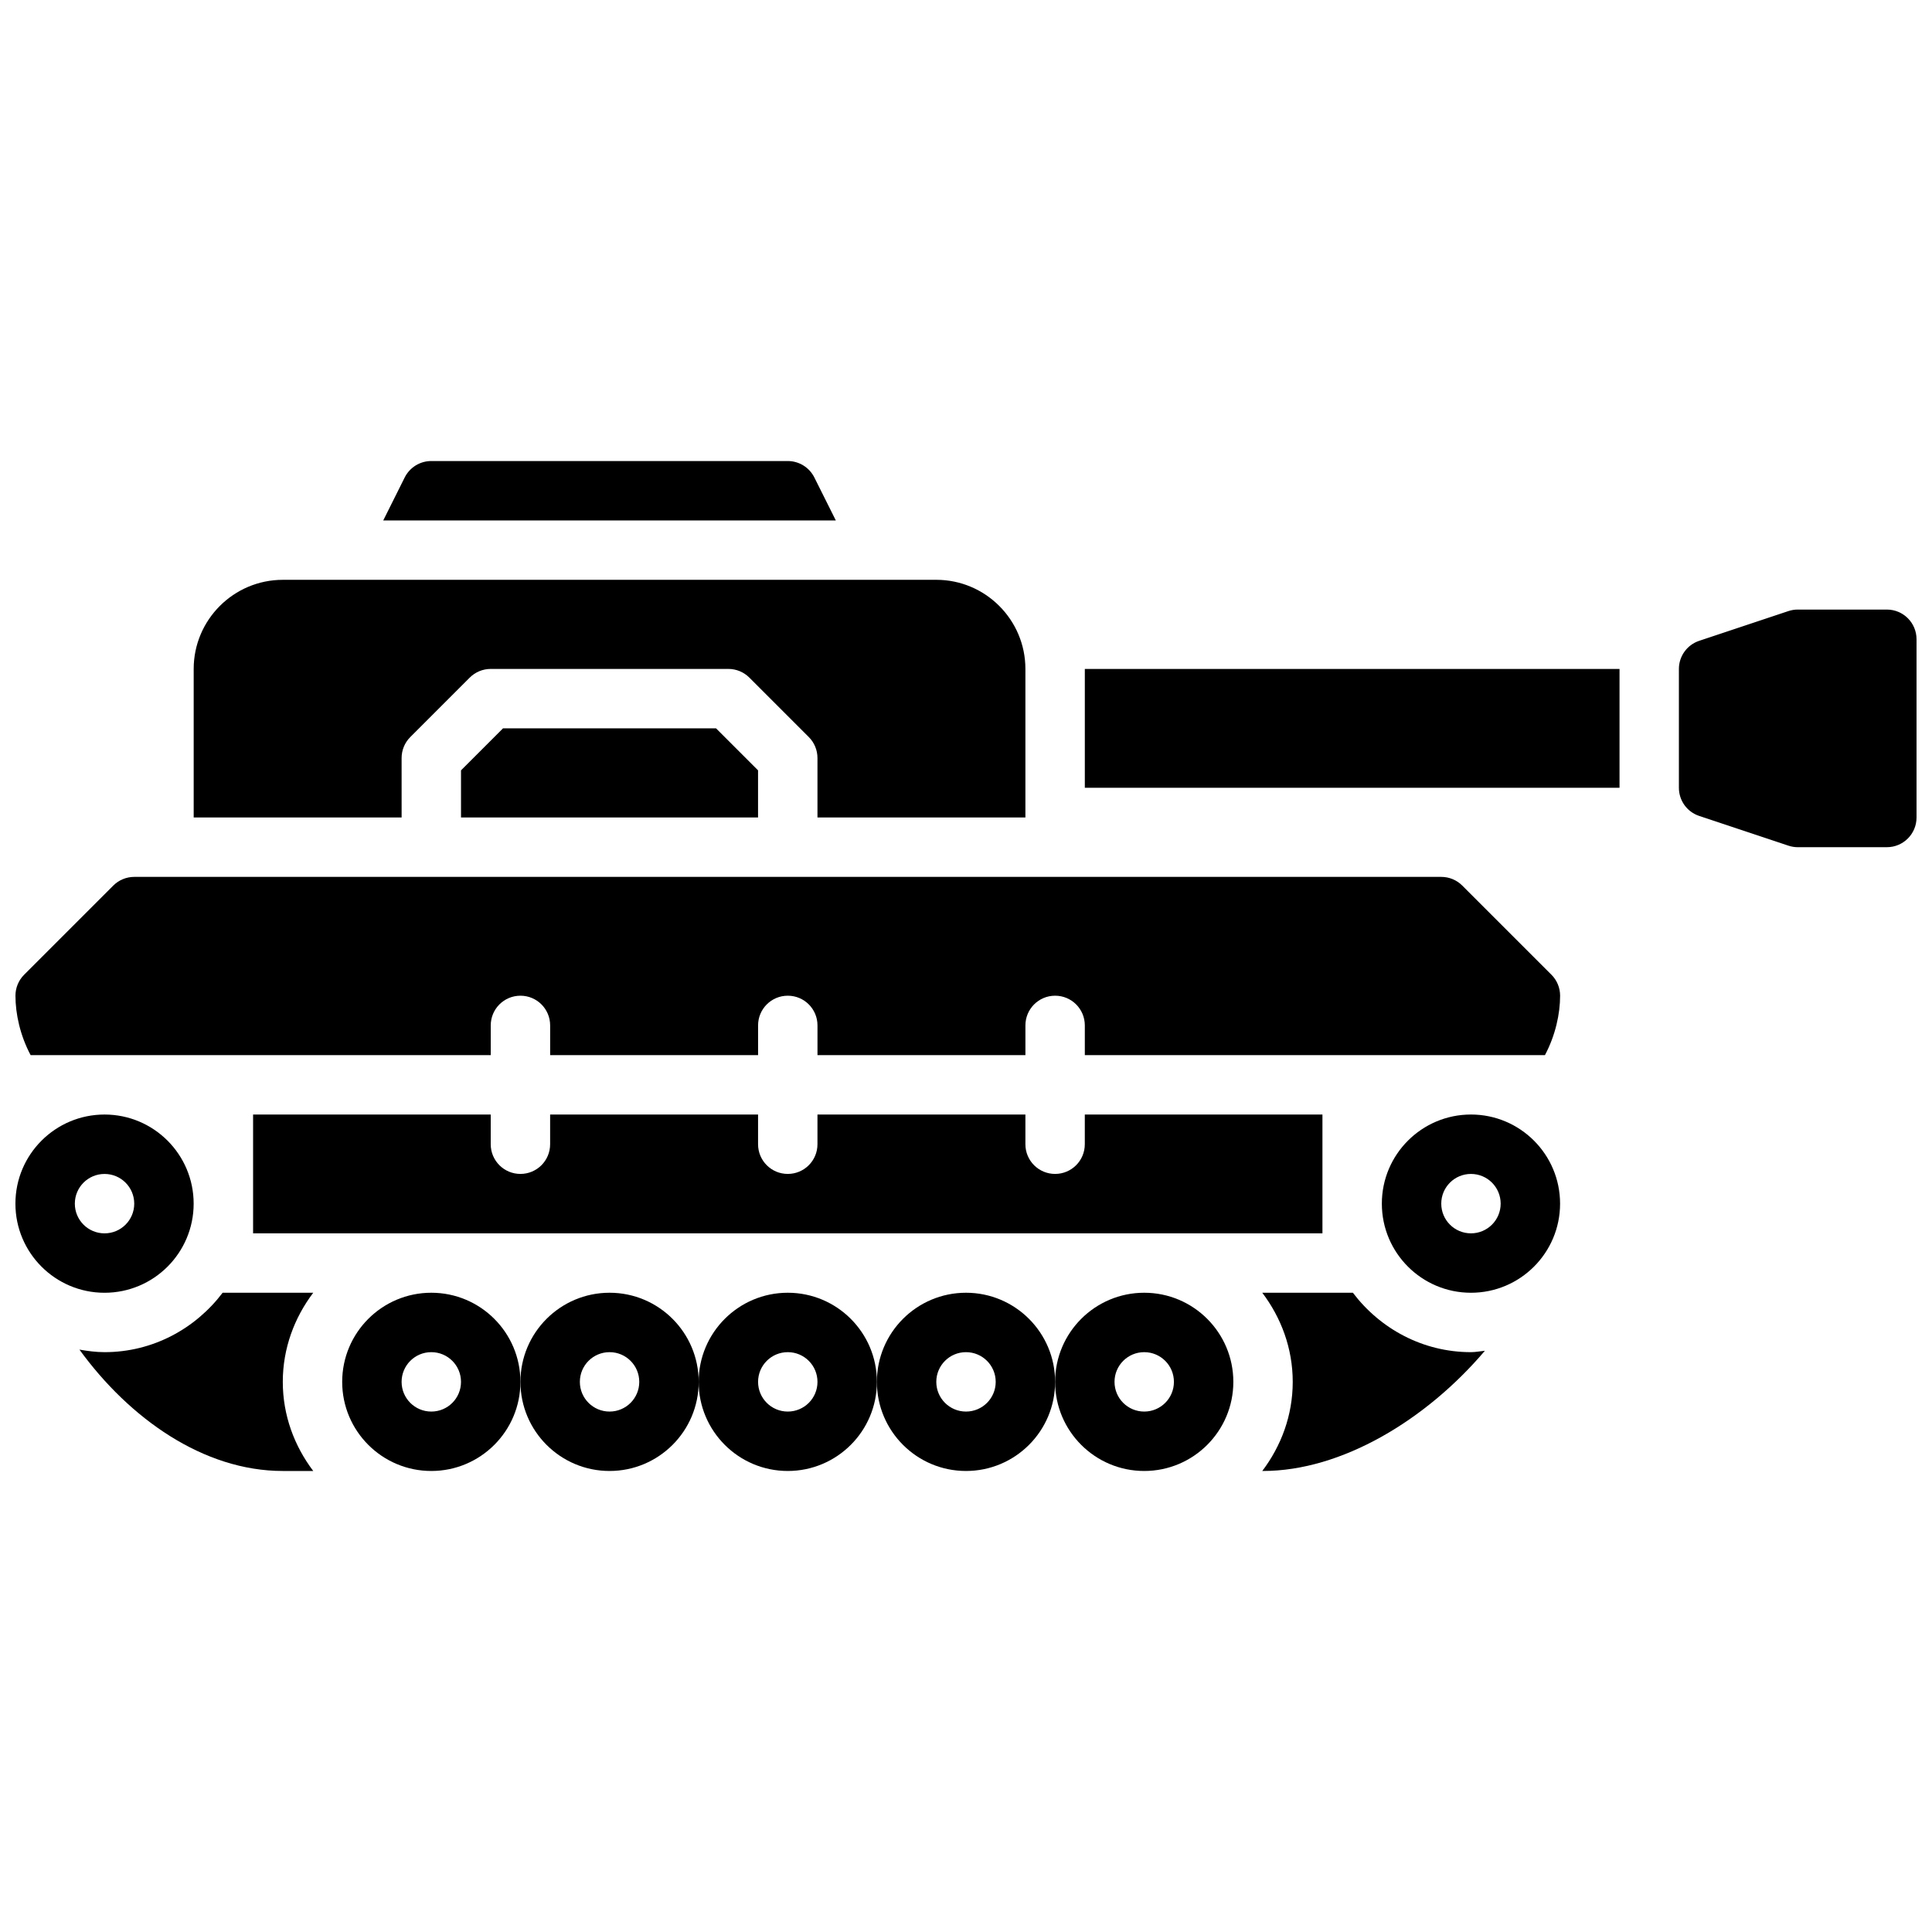
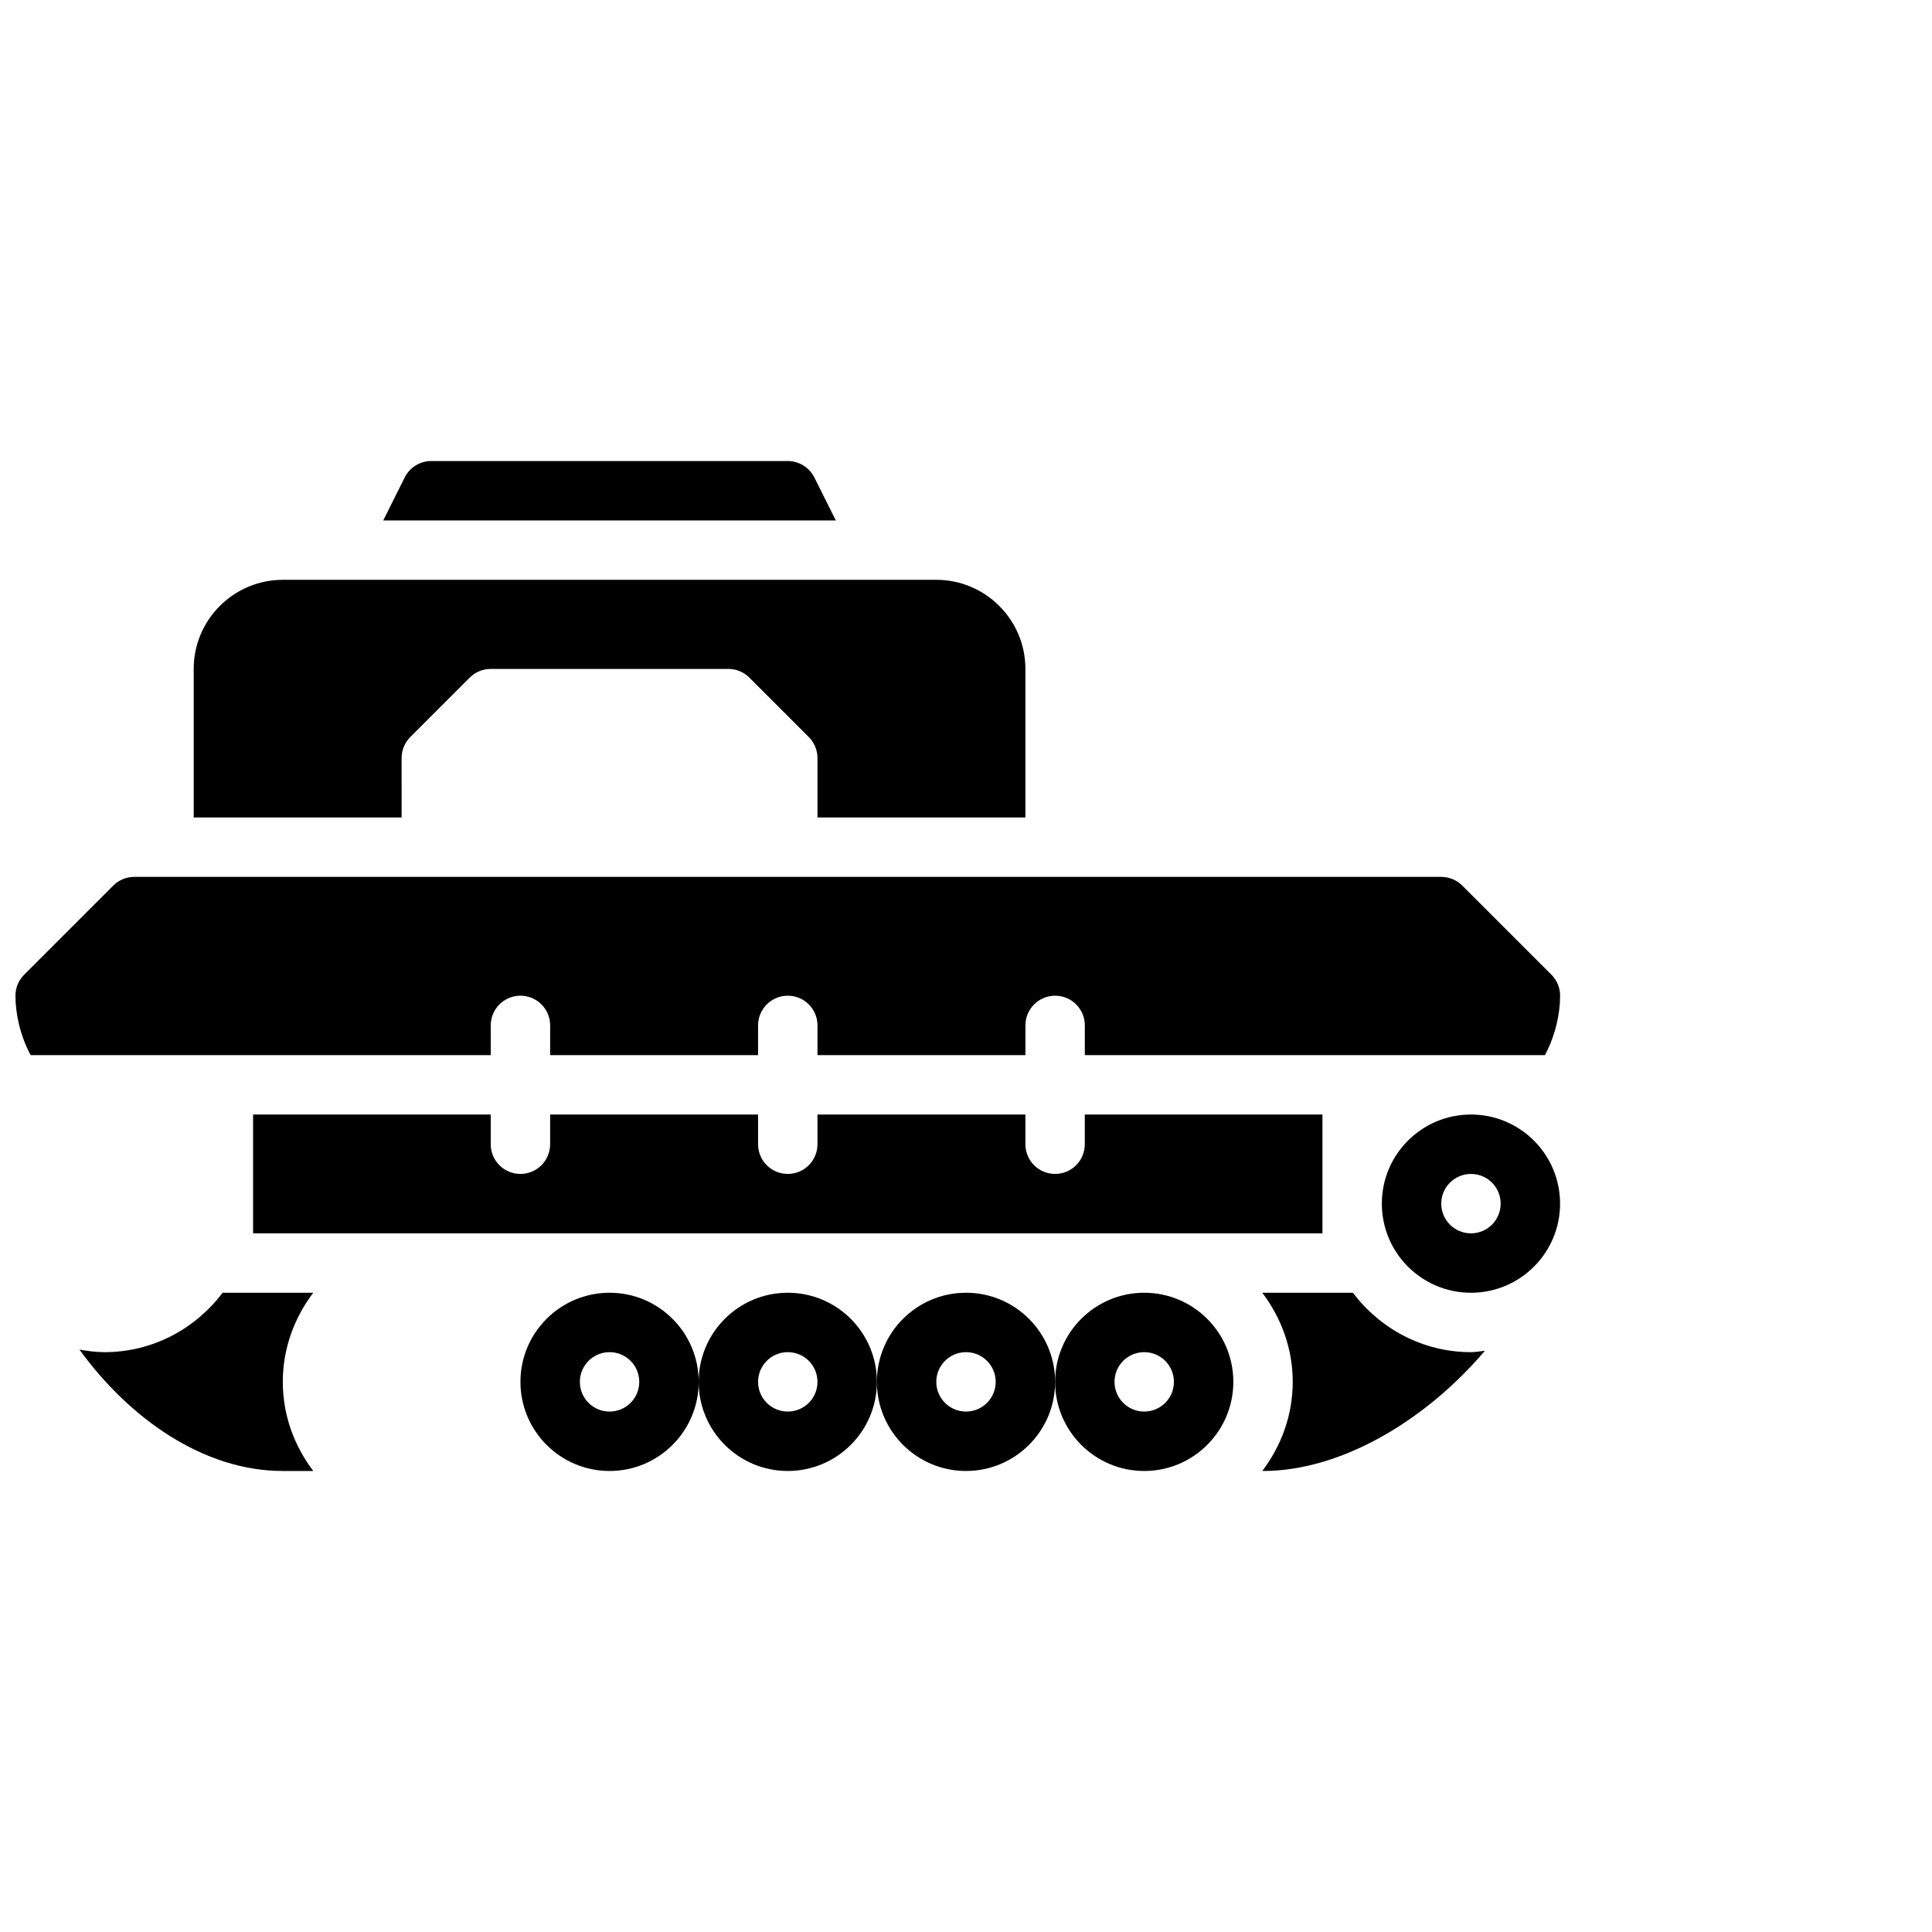
<svg xmlns="http://www.w3.org/2000/svg" width="800px" height="800px" version="1.1" viewBox="144 144 512 512">
  <defs>
    <clipPath id="c">
-       <path d="m588 305h63.902v64h-63.902z" />
-     </clipPath>
+       </clipPath>
    <clipPath id="b">
      <path d="m148.09 376h409.91v48h-409.91z" />
    </clipPath>
    <clipPath id="a">
-       <path d="m148.09 439h47.906v48h-47.906z" />
-     </clipPath>
+       </clipPath>
  </defs>
  <g clip-path="url(#c)">
    <path d="m644.03 305.54h-23.617c-0.844 0-1.684 0.141-2.488 0.41l-23.617 7.871c-3.215 1.07-5.383 4.07-5.383 7.461v31.488c0 3.394 2.164 6.398 5.383 7.461l23.617 7.871c0.805 0.27 1.648 0.414 2.488 0.414h23.617c4.352 0 7.871-3.519 7.871-7.871v-47.23c0-4.356-3.519-7.875-7.871-7.875z" />
  </g>
-   <path d="m431.49 321.28h141.7v31.488h-141.7z" />
  <path d="m359.81 270.53c-1.34-2.668-4.062-4.352-7.047-4.352h-94.465c-2.984 0-5.707 1.684-7.047 4.352l-5.688 11.391h119.94z" />
-   <path d="m277.3 337.02-11.129 11.129v12.484h78.719v-12.484l-11.133-11.129z" />
  <path d="m250.43 344.89c0-2.094 0.828-4.094 2.305-5.566l15.742-15.742c1.477-1.48 3.477-2.309 5.57-2.309h62.977c2.094 0 4.094 0.828 5.566 2.305l15.742 15.742c1.48 1.477 2.305 3.477 2.305 5.57v15.742h55.105v-39.359c0-13.02-10.598-23.617-23.617-23.617l-173.18 0.004c-13.02 0-23.617 10.598-23.617 23.617v39.359h55.105z" />
  <path d="m211.07 439.36v31.488h283.39v-31.488h-62.977v7.871c0 4.352-3.519 7.871-7.871 7.871-4.352 0-7.871-3.519-7.871-7.871v-7.871h-55.105v7.871c0 4.352-3.519 7.871-7.871 7.871-4.352 0-7.871-3.519-7.871-7.871v-7.871h-55.105v7.871c0 4.352-3.519 7.871-7.871 7.871s-7.871-3.519-7.871-7.871v-7.871z" />
  <g clip-path="url(#b)">
    <path d="m531.52 378.69c-1.473-1.477-3.473-2.305-5.566-2.305h-346.37c-2.094 0-4.094 0.828-5.566 2.305l-23.617 23.617c-1.477 1.473-2.305 3.473-2.305 5.566 0 4.809 1.234 10.516 4.016 15.742h121.94v-7.871c0-4.352 3.519-7.871 7.871-7.871 4.352 0 7.871 3.519 7.871 7.871v7.871h55.105v-7.871c0-4.352 3.519-7.871 7.871-7.871s7.871 3.519 7.871 7.871v7.871h55.105v-7.871c0-4.352 3.519-7.871 7.871-7.871 4.352 0 7.871 3.519 7.871 7.871v7.871h121.94c2.777-5.227 4.016-10.934 4.016-15.742 0-2.094-0.828-4.094-2.305-5.566z" />
  </g>
  <path d="m203 486.59c-7.195 9.504-18.48 15.746-31.289 15.746-2.273 0-4.481-0.301-6.66-0.676 13.262 18.27 32.879 32.164 53.891 32.164h8.07c-4.992-6.598-8.07-14.723-8.07-23.617s3.078-17.02 8.07-23.617z" />
  <path d="m502.53 486.59h-24.016c4.996 6.598 8.074 14.723 8.074 23.617s-3.078 17.02-8.07 23.617h0.199c20.828 0 43.219-13.508 58.797-31.859-1.238 0.117-2.434 0.371-3.691 0.371-12.809 0-24.098-6.242-31.293-15.746z" />
  <path d="m533.82 439.36c-13.035 0-23.617 10.578-23.617 23.617 0 13.035 10.578 23.617 23.617 23.617 13.035 0 23.617-10.578 23.617-23.617-0.004-13.039-10.582-23.617-23.617-23.617zm0 31.488c-4.352 0-7.871-3.519-7.871-7.871 0-4.352 3.519-7.871 7.871-7.871 4.352 0 7.871 3.519 7.871 7.871 0 4.352-3.519 7.871-7.871 7.871z" />
  <g clip-path="url(#a)">
    <path d="m195.32 462.98c0-13.035-10.578-23.617-23.617-23.617-13.035 0-23.617 10.578-23.617 23.617 0 13.035 10.578 23.617 23.617 23.617 13.039-0.004 23.617-10.582 23.617-23.617zm-31.488 0c0-4.352 3.519-7.871 7.871-7.871 4.352 0 7.871 3.519 7.871 7.871 0 4.352-3.519 7.871-7.871 7.871-4.352 0-7.871-3.519-7.871-7.871z" />
  </g>
  <path d="m305.54 486.59c-13.035 0-23.617 10.578-23.617 23.617 0 13.035 10.578 23.617 23.617 23.617 13.035 0 23.617-10.578 23.617-23.617-0.004-13.035-10.582-23.617-23.617-23.617zm0 31.488c-4.352 0-7.871-3.519-7.871-7.871 0-4.352 3.519-7.871 7.871-7.871 4.352 0 7.871 3.519 7.871 7.871 0 4.352-3.519 7.871-7.871 7.871z" />
-   <path d="m258.3 486.59c-13.035 0-23.617 10.578-23.617 23.617 0 13.035 10.578 23.617 23.617 23.617 13.035 0 23.617-10.578 23.617-23.617 0-13.035-10.578-23.617-23.617-23.617zm0 31.488c-4.352 0-7.871-3.519-7.871-7.871 0-4.352 3.519-7.871 7.871-7.871 4.352 0 7.871 3.519 7.871 7.871 0.004 4.352-3.516 7.871-7.871 7.871z" />
  <path d="m352.77 486.59c-13.035 0-23.617 10.578-23.617 23.617 0 13.035 10.578 23.617 23.617 23.617 13.035 0 23.617-10.578 23.617-23.617 0-13.035-10.582-23.617-23.617-23.617zm0 31.488c-4.352 0-7.871-3.519-7.871-7.871 0-4.352 3.519-7.871 7.871-7.871s7.871 3.519 7.871 7.871c0 4.352-3.516 7.871-7.871 7.871z" />
  <path d="m400 486.59c-13.035 0-23.617 10.578-23.617 23.617 0 13.035 10.578 23.617 23.617 23.617 13.035 0 23.617-10.578 23.617-23.617-0.004-13.035-10.582-23.617-23.617-23.617zm0 31.488c-4.352 0-7.871-3.519-7.871-7.871 0-4.352 3.519-7.871 7.871-7.871s7.871 3.519 7.871 7.871c0 4.352-3.519 7.871-7.871 7.871z" />
  <path d="m447.23 486.59c-13.035 0-23.617 10.578-23.617 23.617 0 13.035 10.578 23.617 23.617 23.617 13.035 0 23.617-10.578 23.617-23.617 0-13.035-10.582-23.617-23.617-23.617zm0 31.488c-4.352 0-7.871-3.519-7.871-7.871 0-4.352 3.519-7.871 7.871-7.871 4.352 0 7.871 3.519 7.871 7.871 0 4.352-3.519 7.871-7.871 7.871z" />
</svg>